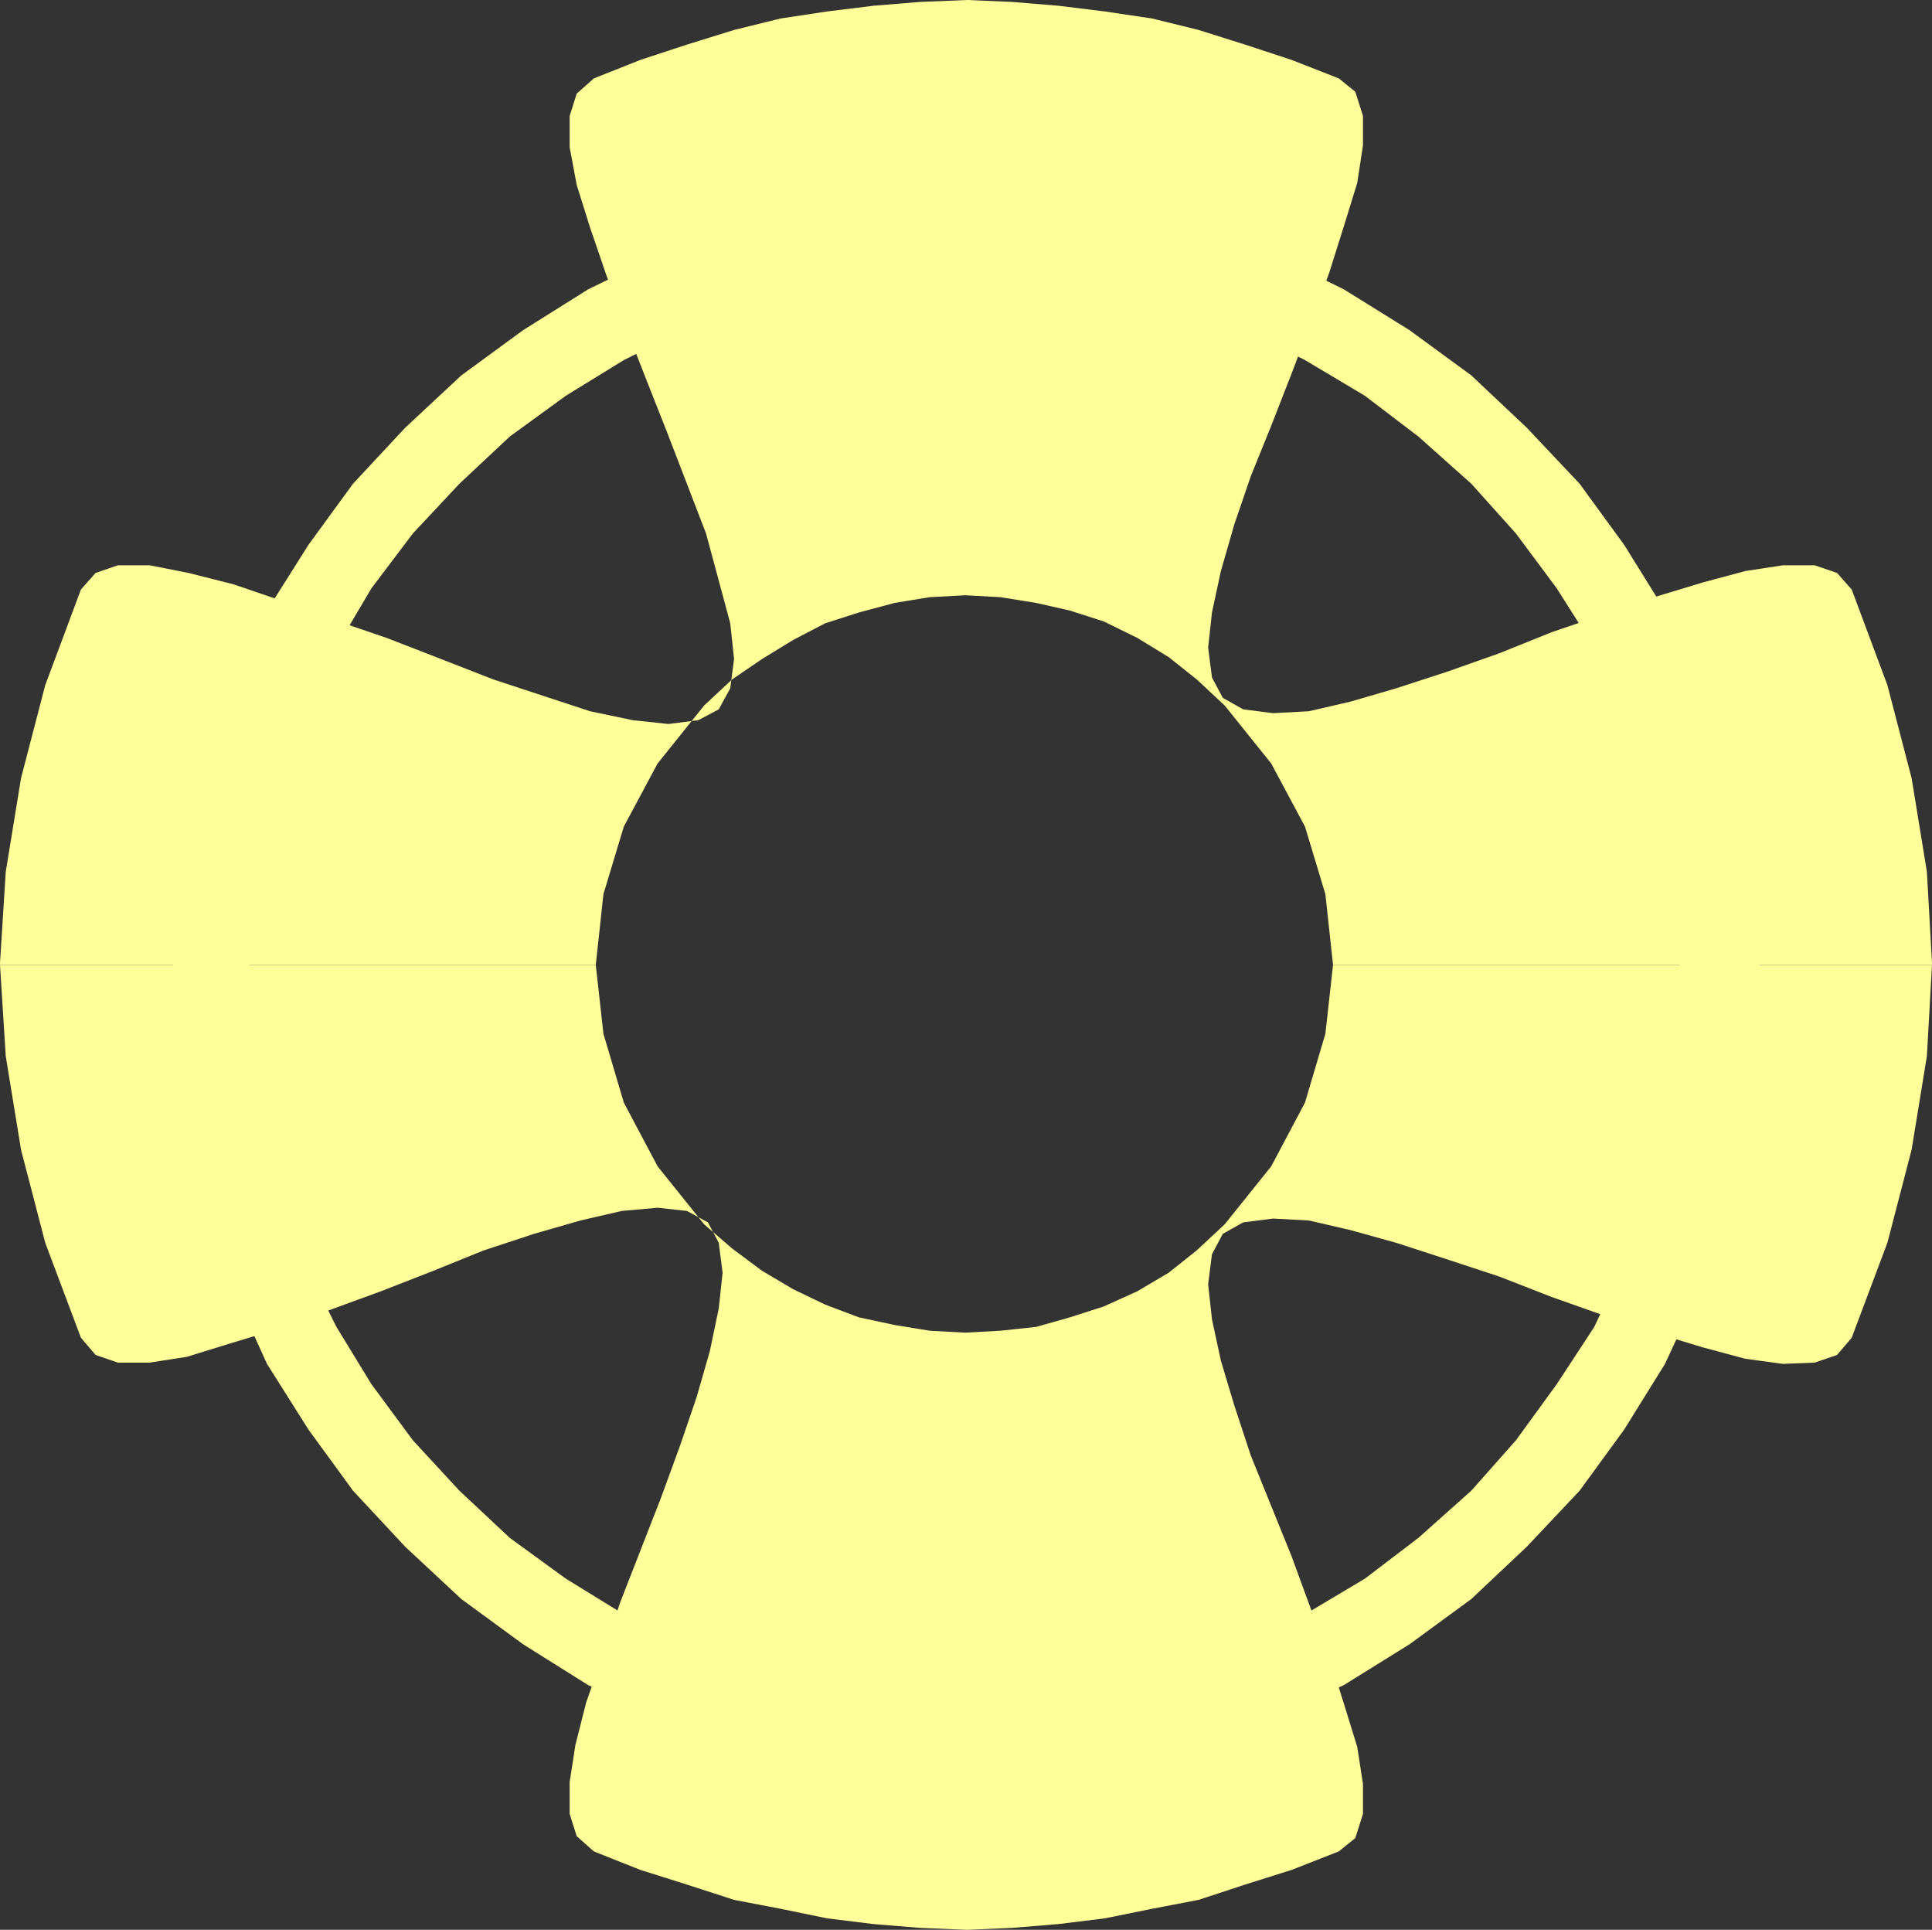
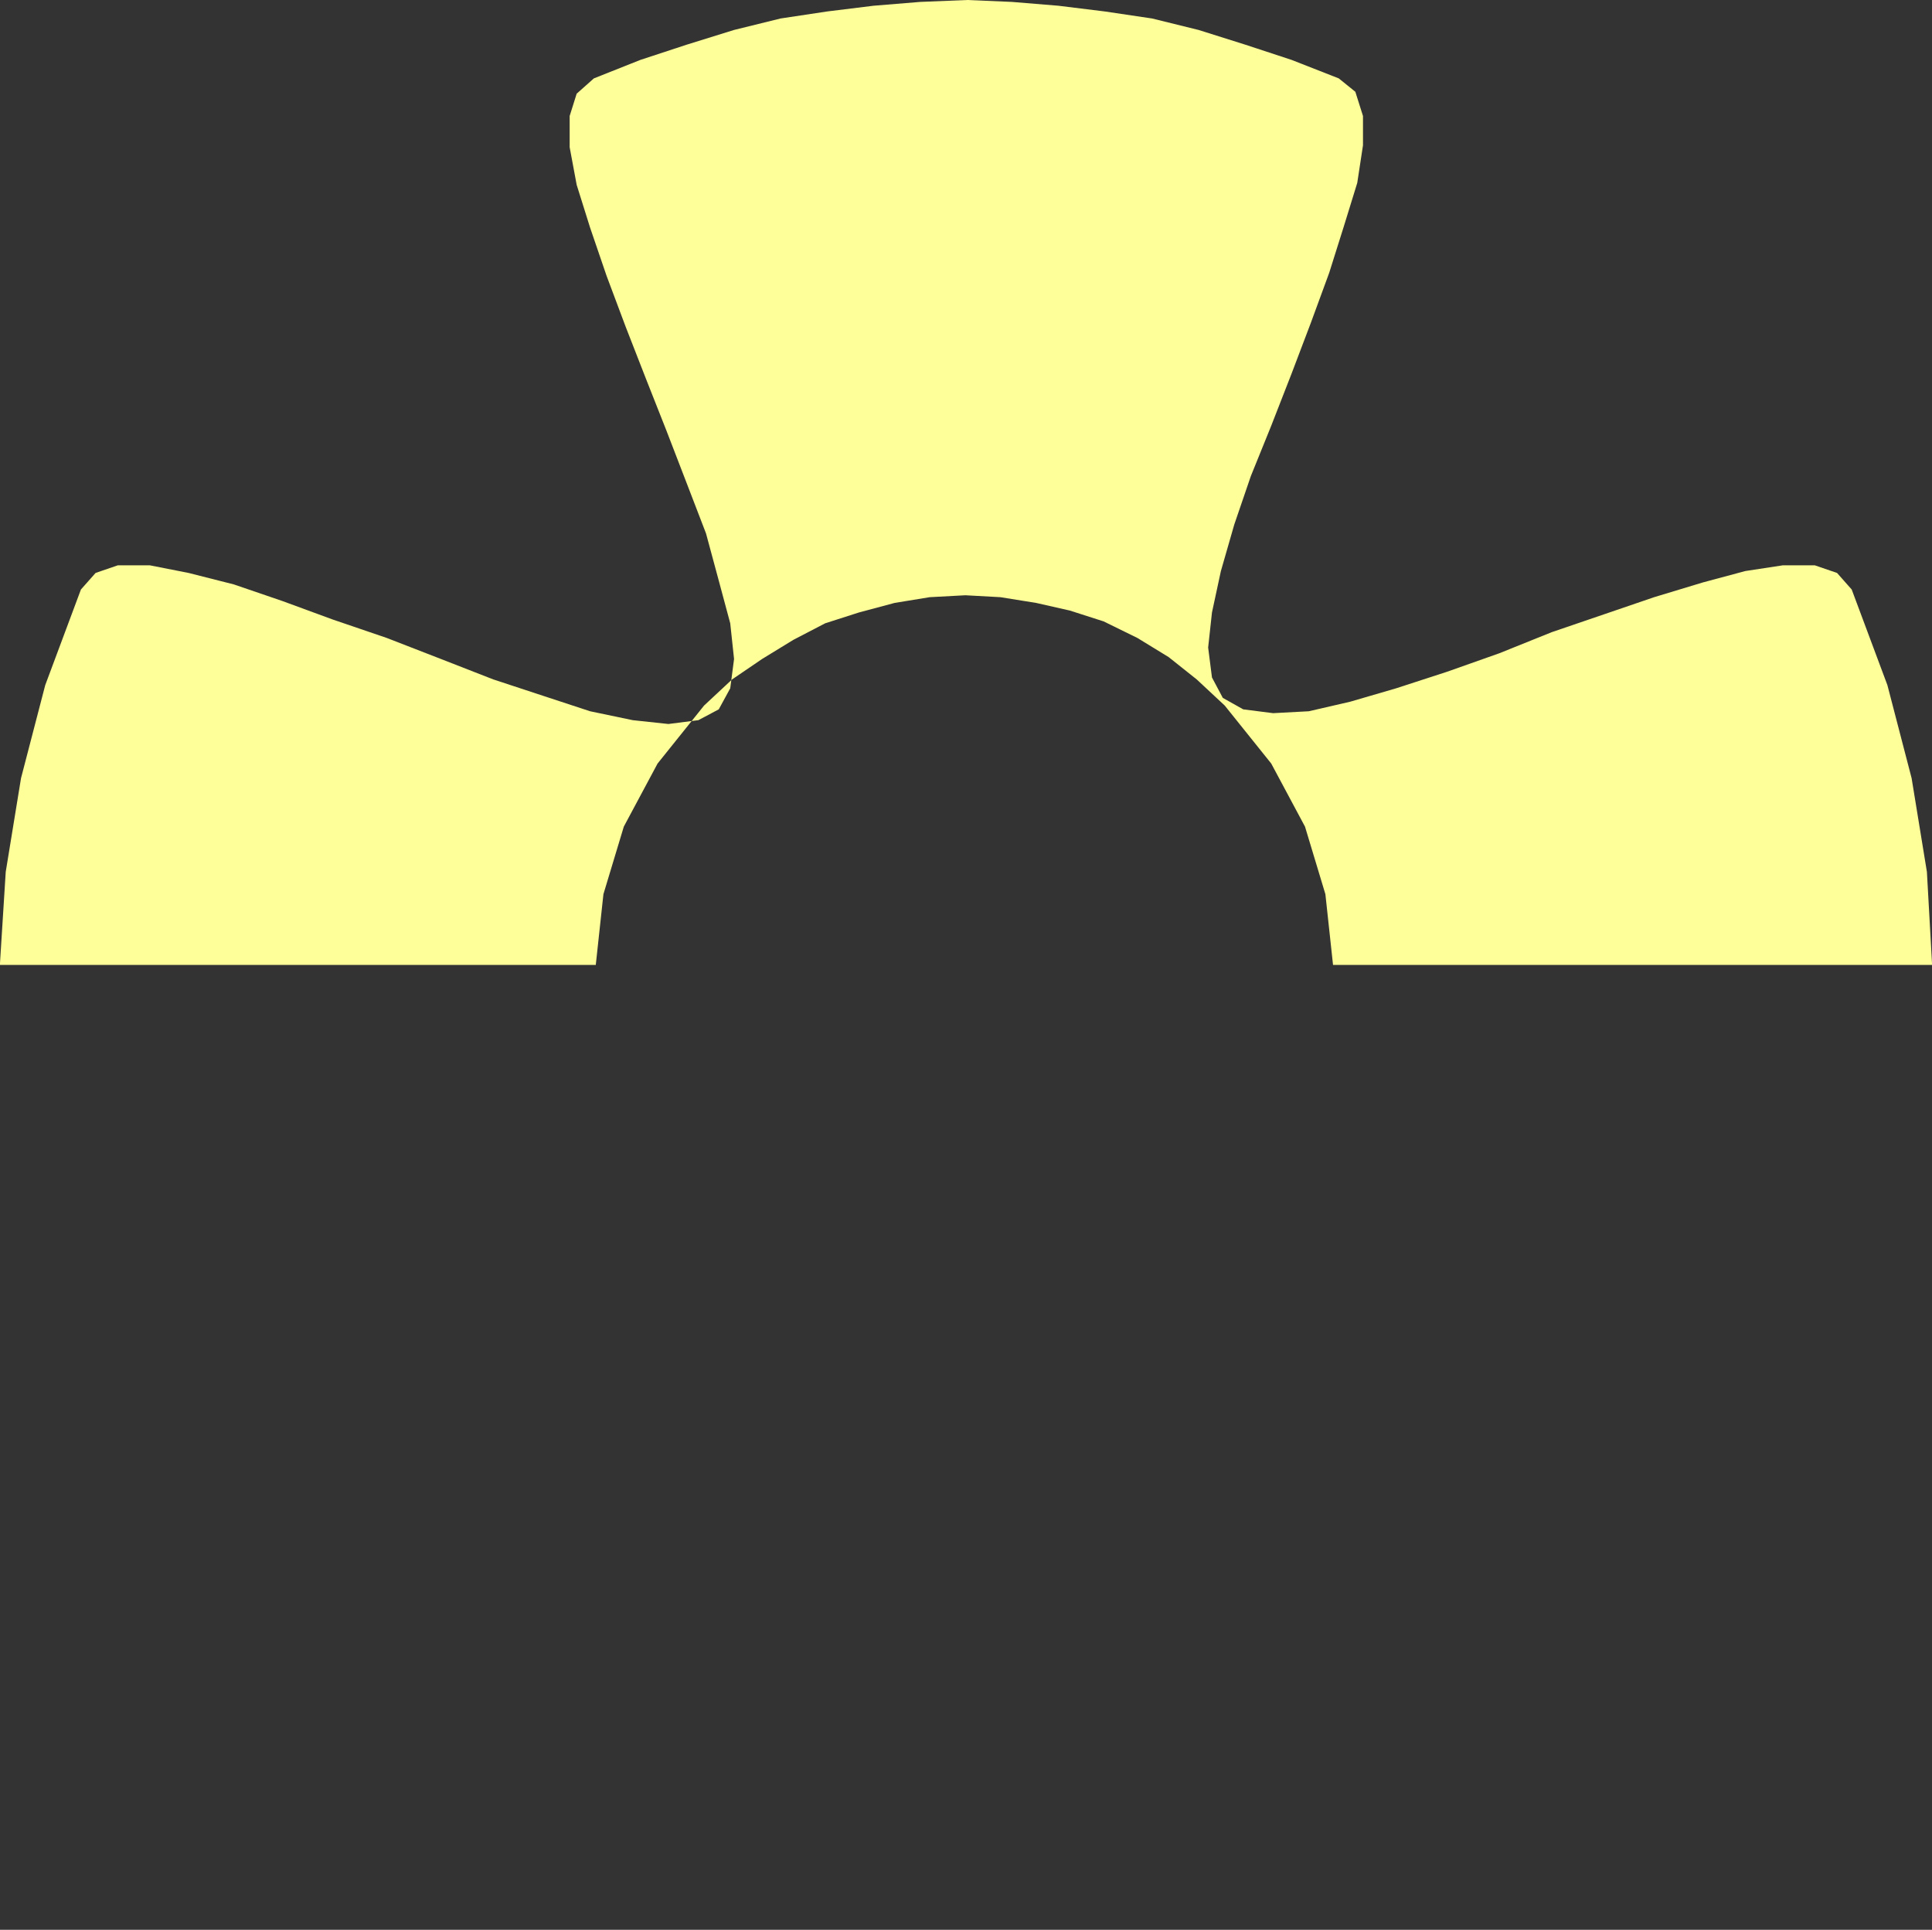
<svg xmlns="http://www.w3.org/2000/svg" xmlns:ns1="http://sodipodi.sourceforge.net/DTD/sodipodi-0.dtd" xmlns:ns2="http://www.inkscape.org/namespaces/inkscape" version="1.0" width="129.638mm" height="129.47mm" id="svg4" ns1:docname="Cross 009.wmf">
  <rect width="100%" height="100%" fill="#333333" stroke="none" />
  <ns1:namedview id="namedview4" pagecolor="#ffffff" bordercolor="#000000" borderopacity="0.25" ns2:showpageshadow="2" ns2:pageopacity="0.0" ns2:pagecheckerboard="0" ns2:deskcolor="#d1d1d1" ns2:document-units="mm" />
  <defs id="defs1">
    <pattern id="WMFhbasepattern" patternUnits="userSpaceOnUse" width="6" height="6" x="0" y="0" />
  </defs>
  <path style="fill:#ffff99;fill-opacity:1;fill-rule:evenodd;stroke:none" d="m 0,244.668 v -0.485 l 1.454,-23.109 3.878,-23.756 6.141,-23.594 9.05,-24.241 3.717,-4.202 5.656,-1.939 h 8.08 l 9.858,1.939 11.474,2.909 12.282,4.202 12.766,4.687 13.736,4.687 13.736,5.333 13.251,5.171 12.766,4.202 11.797,3.878 10.827,2.262 9.05,0.97 7.595,-0.97 5.171,-2.747 2.909,-5.333 0.97,-7.434 -0.97,-9.05 -2.909,-10.827 -3.232,-11.959 -4.848,-12.605 -5.171,-13.413 -5.171,-13.09 -5.171,-13.252 -4.848,-12.928 -4.202,-12.282 -3.394,-10.827 -1.778,-9.535 v -7.919 l 1.778,-5.656 4.363,-3.878 11.797,-4.687 L 174.205,11.312 186.163,7.595 197.96,4.687 209.757,2.909 221.553,1.454 233.35,0.485 245.309,0 l 11.312,0.485 11.797,0.97 11.797,1.454 11.958,1.778 11.797,2.909 11.797,3.717 11.797,3.878 11.958,4.687 4.202,3.394 1.939,6.141 v 7.434 l -1.454,9.535 -3.394,10.989 -3.717,11.797 -4.686,12.767 -4.848,12.767 -5.171,13.252 -5.171,12.767 -4.202,12.282 -3.394,11.797 -2.262,10.504 -0.97,8.888 0.97,7.595 2.747,5.171 5.171,2.909 7.595,0.97 9.05,-0.485 10.504,-2.424 11.635,-3.394 12.928,-4.202 13.251,-4.687 13.251,-5.333 13.251,-4.525 12.766,-4.363 12.282,-3.717 10.827,-2.909 9.534,-1.454 h 8.08 l 5.656,1.939 3.717,4.202 9.05,24.241 6.141,23.594 3.878,23.756 1.293,23.109 v 0.485 H 338.067 l -1.939,-17.938 -5.171,-17.13 -8.565,-15.999 -11.797,-14.706 -7.11,-6.626 -7.11,-5.656 -7.918,-4.848 -8.565,-4.202 -8.565,-2.747 -8.565,-1.939 -9.05,-1.454 -8.888,-0.485 -9.05,0.485 -8.888,1.454 -9.05,2.424 -8.565,2.747 -8.08,4.202 -7.918,4.848 -7.595,5.171 -7.11,6.626 -11.797,14.706 -8.565,15.999 -5.171,17.13 -1.939,17.938 H 0 Z" id="path1" />
-   <path style="fill:#ffff99;fill-opacity:1;fill-rule:evenodd;stroke:none" d="m 0,244.668 1.454,23.109 3.878,23.756 6.141,23.594 9.05,24.079 3.717,4.363 5.656,1.939 h 8.08 l 9.373,-1.454 10.989,-3.394 12.282,-3.717 12.766,-4.687 13.251,-4.848 13.251,-5.171 12.766,-5.171 12.766,-4.202 11.797,-3.394 10.504,-2.424 9.05,-0.808 7.434,0.808 5.333,2.909 2.747,5.171 0.97,7.595 -0.97,9.05 -2.262,10.827 -3.394,11.797 -4.202,12.282 -4.848,13.252 -5.171,13.252 -5.171,13.252 -4.202,12.767 -4.363,12.444 -2.747,10.827 -1.454,9.373 v 8.08 l 1.778,5.656 4.363,3.878 11.797,4.687 11.797,3.717 11.958,3.878 11.797,2.262 11.797,2.424 11.797,1.454 11.797,0.97 11.958,0.485 11.312,-0.485 11.797,-0.97 11.797,-1.454 11.958,-2.424 11.797,-2.262 11.797,-3.878 11.797,-3.717 11.958,-4.687 4.202,-3.394 1.939,-6.141 v -7.595 l -1.454,-9.373 -3.394,-10.989 -3.717,-11.797 -4.686,-12.282 -4.848,-13.252 -5.171,-12.767 -5.171,-12.767 -4.202,-12.767 -3.394,-11.312 -2.262,-10.504 -0.97,-8.888 0.97,-7.595 2.747,-5.171 5.171,-2.909 7.595,-0.97 9.05,0.485 10.504,2.424 11.635,3.232 12.928,4.202 13.251,4.363 13.251,5.171 13.251,4.687 12.766,4.363 12.282,3.717 10.827,2.909 9.534,1.293 8.08,-0.323 5.656,-1.939 3.717,-4.363 9.05,-24.079 6.141,-23.594 3.878,-23.756 1.293,-23.109 H 338.067 l -1.939,17.453 -5.171,17.453 -8.565,16.16 -11.797,14.706 -7.11,6.626 -7.11,5.656 -7.918,4.687 -8.565,3.878 -8.565,2.747 -8.565,2.424 -9.05,0.97 -8.888,0.485 -9.05,-0.485 -8.888,-1.454 -9.05,-1.939 -8.565,-3.232 -8.08,-3.878 -7.918,-4.687 -7.595,-5.656 -7.11,-6.141 -11.797,-14.706 -8.565,-16.16 -5.171,-17.453 -1.939,-17.453 H 0 Z" id="path2" />
-   <path style="fill:#ffff99;fill-opacity:1;fill-rule:evenodd;stroke:none" d="m 43.632,250.325 0.97,-20.362 3.232,-19.877 4.848,-19.392 7.11,-18.423 7.918,-17.453 10.504,-16.645 11.312,-15.514 13.251,-14.221 14.221,-13.252 15.675,-11.474 16.483,-10.343 17.614,-8.565 18.422,-6.626 19.392,-4.687 19.877,-3.394 20.362,-0.97 20.846,0.97 19.877,3.394 19.392,4.687 18.422,6.626 17.453,8.565 16.645,10.343 15.675,11.474 14.059,13.252 13.413,14.221 11.312,15.514 10.342,16.645 8.08,17.453 7.11,18.423 4.686,19.392 3.394,19.877 0.97,20.362 h -20.362 v -0.485 l -0.97,-18.423 -2.909,-17.615 -4.202,-17.453 -6.141,-16.484 -7.595,-15.676 -9.534,-15.029 -10.342,-13.898 -11.312,-12.605 -13.413,-11.959 -13.574,-10.343 -15.19,-9.05 -15.675,-7.919 -16.483,-6.303 -17.453,-4.202 -18.099,-2.909 -18.422,-0.808 -18.422,0.808 -18.099,2.909 -17.453,4.202 -16.645,6.303 -15.998,7.919 -14.706,9.05 -14.221,10.343 -12.766,11.959 -11.797,12.605 -10.504,13.898 -8.888,15.029 -8.08,15.676 -6.141,16.484 -4.202,17.453 -2.909,17.615 -0.97,18.423 v 0.485 H 43.632 Z" id="path3" />
-   <path style="fill:#ffff99;fill-opacity:1;fill-rule:evenodd;stroke:none" d="m 43.632,250.325 0.97,20.362 3.232,19.877 4.848,19.392 7.11,18.423 7.918,17.453 10.504,16.645 11.312,15.514 13.251,14.221 14.221,13.252 15.675,11.474 16.483,10.343 17.614,8.08 18.422,7.111 19.392,4.687 19.877,3.394 20.362,0.808 20.846,-0.808 19.877,-3.394 19.392,-4.687 18.422,-7.111 17.453,-8.08 16.645,-10.343 15.675,-11.474 14.059,-13.252 13.413,-14.221 11.312,-15.514 10.342,-16.645 8.08,-17.453 7.11,-18.423 4.686,-19.392 3.394,-19.877 0.97,-20.362 h -20.362 l -0.97,17.938 -2.909,18.1 -4.202,17.453 -6.141,16.484 -7.595,16.16 -9.534,14.544 -10.342,14.221 -11.312,12.767 -13.413,11.959 -13.574,10.343 -15.19,9.05 -15.675,8.08 -16.483,5.979 -17.453,4.363 -18.099,2.747 -18.422,1.131 -18.422,-1.131 -18.099,-2.747 -17.453,-4.363 -16.645,-5.979 -15.998,-8.08 -14.706,-9.05 L 129.28,389.95 116.513,377.992 104.717,365.225 94.213,351.004 85.325,336.46 77.245,320.299 71.104,303.816 66.902,286.362 63.994,268.263 63.024,250.325 H 43.632 Z" id="path4" />
</svg>